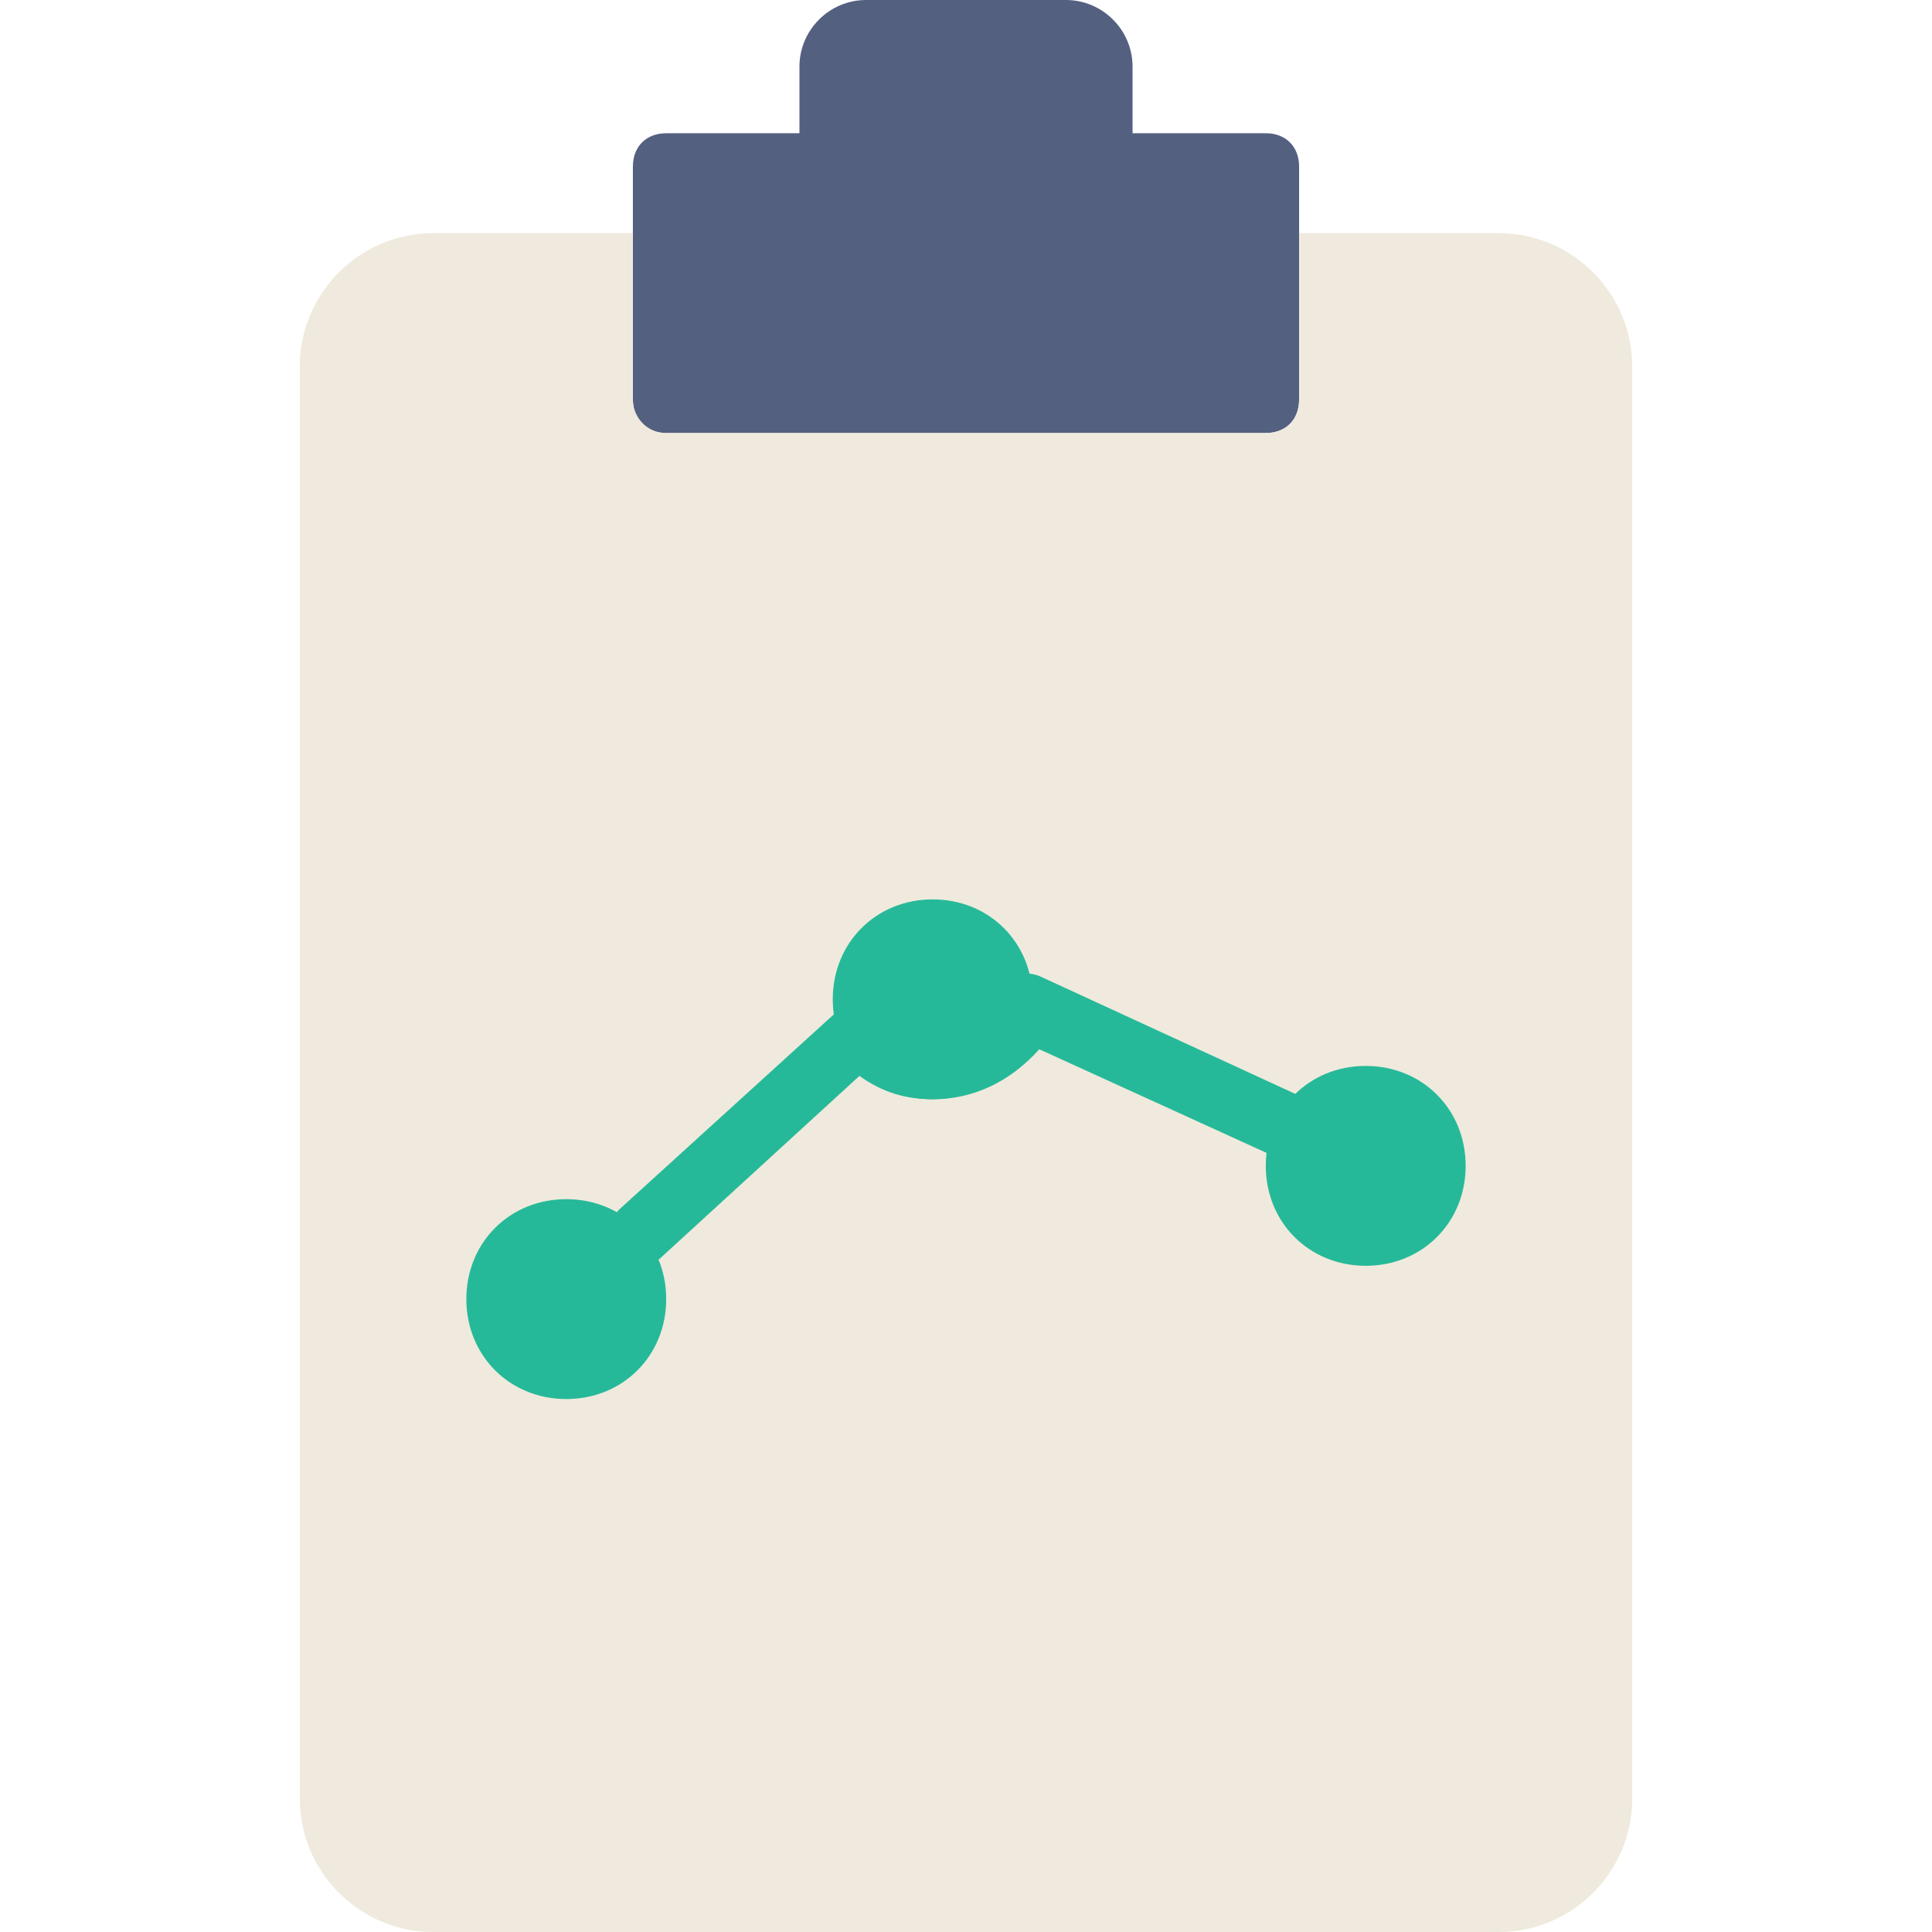
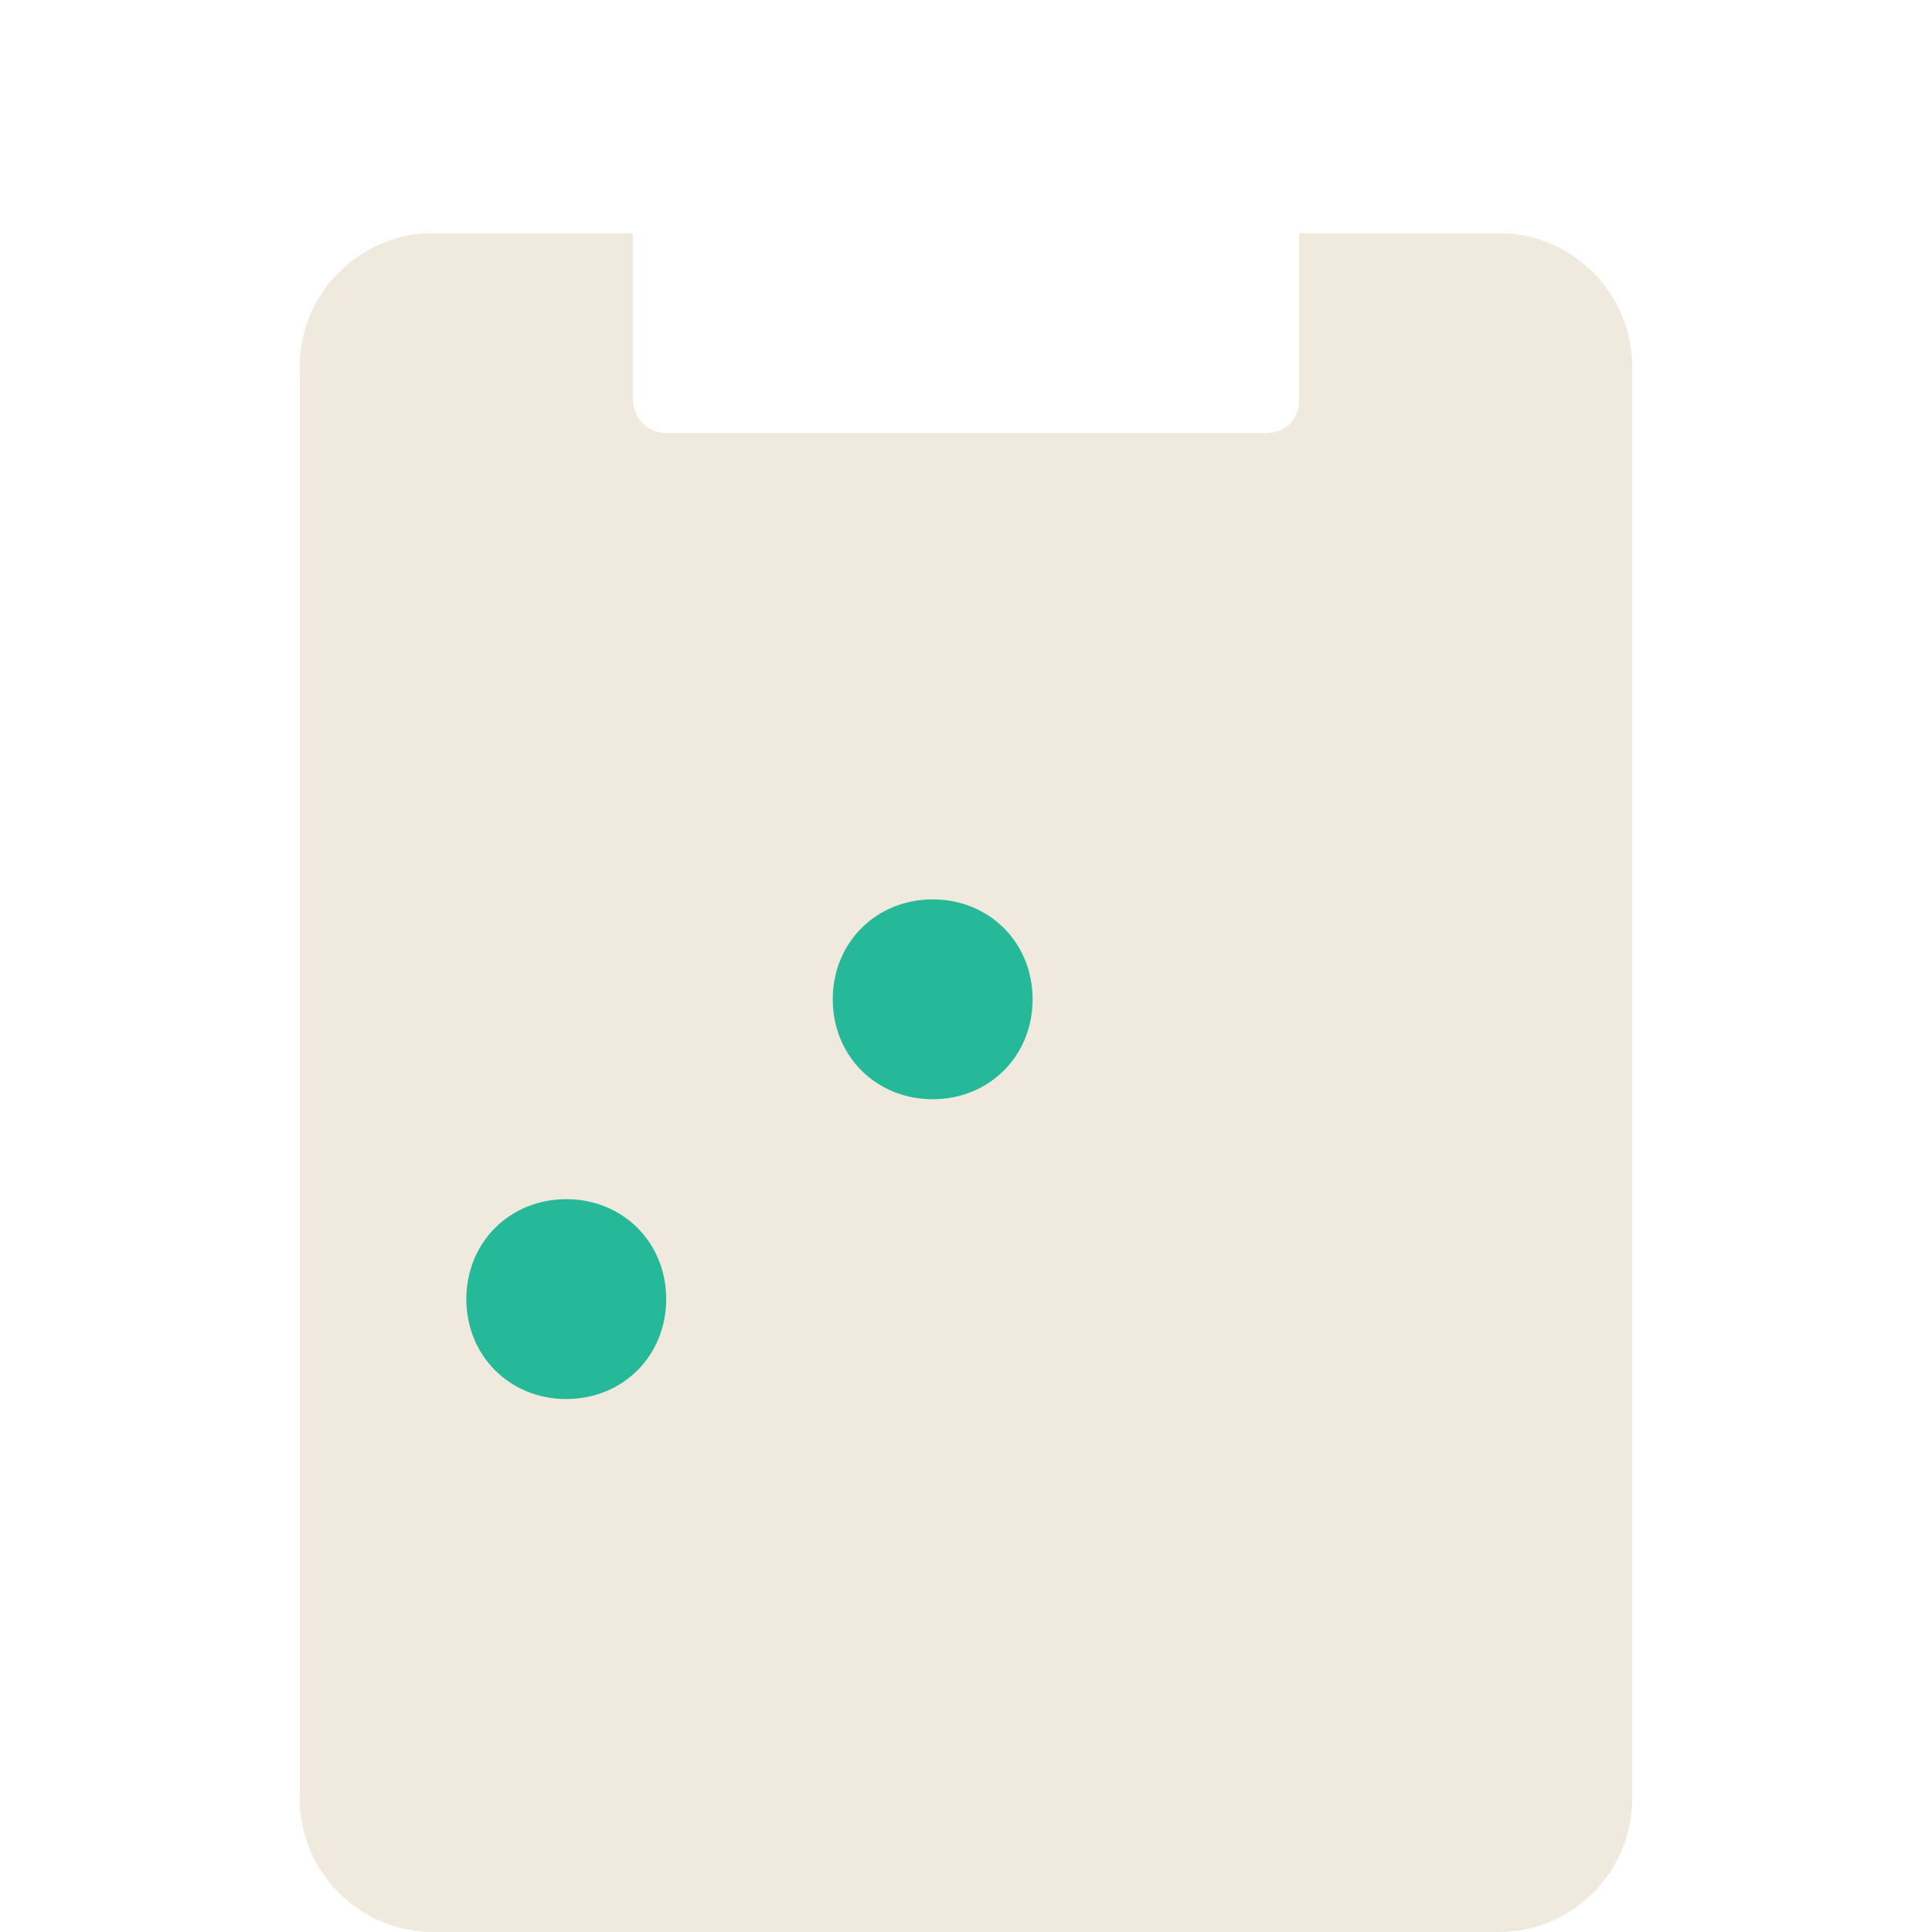
<svg xmlns="http://www.w3.org/2000/svg" height="800px" width="800px" version="1.1" id="Layer_1" viewBox="0 0 503.322 503.322" xml:space="preserve">
-   <path style="fill:#546080;" d="M295.051,34.712V17.356C295.051,7.81,287.241,0,277.695,0h-52.068  c-9.546,0-17.356,7.81-17.356,17.356v17.356h-34.712c-5.207,0-8.678,3.471-8.678,8.678v60.746c0,5.207,3.471,8.678,8.678,8.678  h156.203c5.207,0,8.678-3.471,8.678-8.678V43.39c0-5.207-3.471-8.678-8.678-8.678H295.051z" />
  <path style="fill:#EFEADD;" d="M338.441,60.746v43.39c0,5.207-3.471,8.678-8.678,8.678H173.559c-5.207,0-8.678-4.339-8.678-8.678  v-43.39h-52.068c-19.092,0-34.712,15.62-34.712,34.712V468.61c0,19.092,15.62,34.712,34.712,34.712h277.695  c19.092,0,34.712-15.62,34.712-34.712V95.458c0-19.092-15.62-34.712-34.712-34.712H338.441z" />
  <g>
    <path style="fill:#26B999;" d="M173.559,338.441c0-14.753-11.281-26.034-26.034-26.034c-14.753,0-26.034,11.281-26.034,26.034   c0,14.753,11.281,26.034,26.034,26.034C162.278,364.475,173.559,353.193,173.559,338.441" />
    <path style="fill:#26B999;" d="M269.017,260.339c0-14.753-11.281-26.034-26.034-26.034s-26.034,11.281-26.034,26.034   c0,14.753,11.281,26.034,26.034,26.034S269.017,275.092,269.017,260.339" />
-     <path style="fill:#26B999;" d="M381.831,303.729c0-14.753-11.281-26.034-26.034-26.034c-14.753,0-26.034,11.281-26.034,26.034   c0,14.753,11.281,26.034,26.034,26.034C370.549,329.763,381.831,318.481,381.831,303.729" />
-     <path style="fill:#26B999;" d="M166.617,329.763c-2.603,0-4.339-0.868-6.075-2.603c-3.471-3.471-2.603-8.678,0.868-12.149   l57.275-52.068c1.736-1.736,4.339-2.603,6.075-2.603c2.603,0,4.339,0.868,6.075,2.603c3.471,3.471,7.81,6.075,13.017,6.075   c6.942,0,13.017-4.339,15.62-10.414c1.736-4.339,6.942-6.075,11.281-4.339l65.953,30.373c4.339,1.736,6.075,6.942,4.339,11.281   s-6.942,6.075-11.281,4.339l-59.01-26.902c-7.81,8.678-17.356,13.017-27.77,13.017c-6.942,0-13.017-1.736-19.092-6.075   l-51.2,46.861C170.956,328.895,169.22,329.763,166.617,329.763" />
  </g>
</svg>